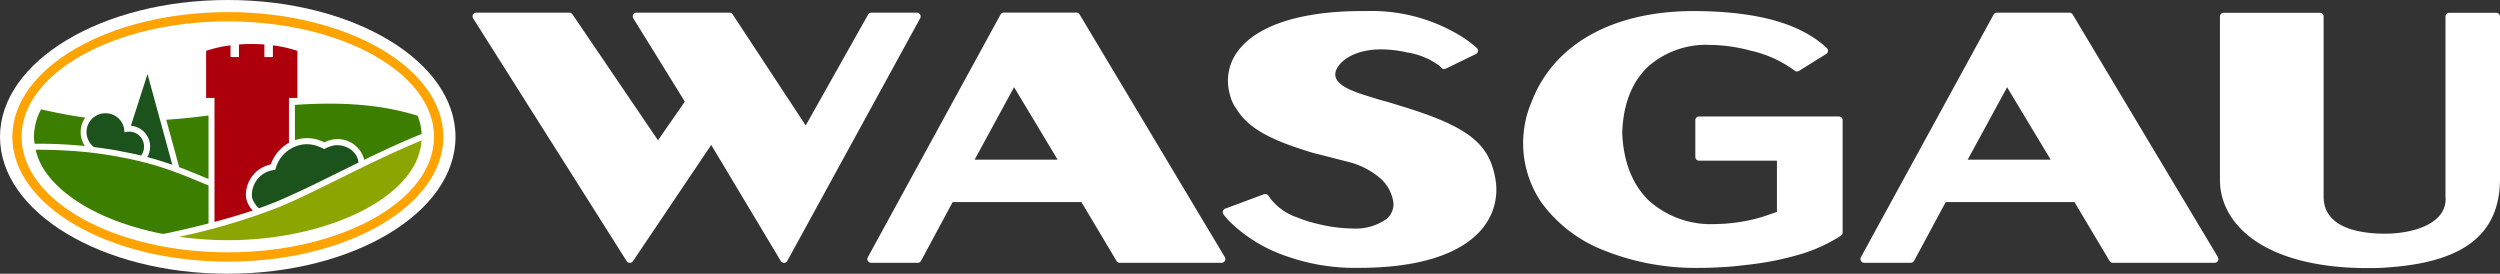
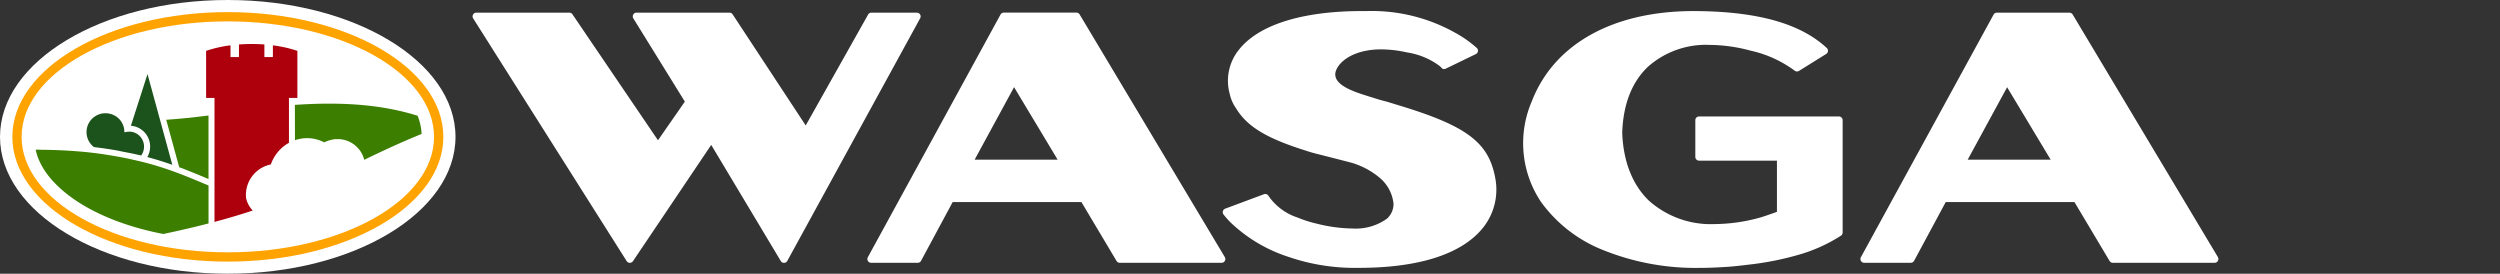
<svg xmlns="http://www.w3.org/2000/svg" width="316.236" height="34.624" viewBox="0 0 316.236 34.624">
  <rect x="0" y="0" width="316.236" height="34.624" fill="#333333" stroke="none" />
  <g transform="translate(0)">
    <g transform="translate(0)">
      <path d="M28.809,0C12.9,0,0,7.751,0,17.312S12.9,34.624,28.809,34.624s28.809-7.75,28.809-17.312S44.719,0,28.809,0Z" transform="translate(0)" fill="#fff" />
      <path d="M30.339,3.021c-15.054,0-27.257,7.066-27.257,15.78s12.2,15.78,27.257,15.78S57.6,27.516,57.6,18.8,45.393,3.021,30.339,3.021Zm0,30.385c-14.408,0-26.088-6.538-26.088-14.605S15.927,4.194,30.335,4.194,56.422,10.734,56.422,18.8,44.743,33.406,30.335,33.406Z" transform="translate(-1.519 -1.489)" fill="#ffa300" />
-       <path d="M57.315,43.463A79.2,79.2,0,0,1,44.66,47.216h0c.967.137,1.953.241,2.953.314l.153.011c1,.069,2.009.108,3.029.108h0q1.165,0,2.313-.061l.06,0q1.125-.061,2.227-.178l.1-.01c.723-.078,1.437-.174,2.14-.287l.127-.019q1.043-.17,2.052-.388l.14-.029q1-.22,1.965-.486l.134-.037q.958-.268,1.871-.58l.127-.043q.912-.315,1.772-.671l.106-.044q.862-.361,1.664-.762l.085-.042q.8-.405,1.542-.848l.063-.038q.741-.449,1.405-.933l.042-.03q.667-.49,1.252-1.013l.025-.023a13.315,13.315,0,0,0,1.08-1.089l.012-.014a10.8,10.8,0,0,0,.89-1.159l0-.007a7.8,7.8,0,0,0,1.35-3.821C68.649,37.777,62.45,41.325,57.315,43.463Z" transform="translate(-22.013 -17.269)" fill="#8da500" />
      <g transform="translate(10.945 9.371)">
        <path d="M23.637,28.268c-.068.01-.137.017-.2.032a2.343,2.343,0,0,0-.275.089c-.06.022-.122.039-.18.066a2.253,2.253,0,0,0-.291.168c-.043.027-.089.049-.131.08a2.388,2.388,0,0,0-.16,3.722c.039.034.088.063.132.1.935.112,1.9.251,2.871.421.246.043.5.105.748.153.776.148,1.555.3,2.346.49a1.914,1.914,0,0,0-.275-2.549,1.885,1.885,0,0,0-1.252-.471h-.007l0,.01a1.965,1.965,0,0,0-.582.083l-.009,0h0a2.363,2.363,0,0,0-1.183-2.1c-.037-.022-.077-.035-.115-.055a2.4,2.4,0,0,0-.3-.134c-.051-.017-.1-.027-.154-.042a2.428,2.428,0,0,0-.278-.064c-.058-.009-.115-.011-.173-.015a2.41,2.41,0,0,0-.257-.008A2.278,2.278,0,0,0,23.637,28.268Z" transform="translate(-21.584 -23.29)" fill="#1c521b" />
        <path d="M34.727,28.976c1.054.278,2.11.611,3.163.977L34.753,18.479l-2.1,6.536h0a2.643,2.643,0,0,1,2.075,3.961Z" transform="translate(-27.039 -18.479)" fill="#1c521b" />
      </g>
-       <path d="M73.562,39.653q1.362-.674,2.752-1.355v-.007a1.985,1.985,0,0,0-.077-.41l-.007-.024a2.179,2.179,0,0,0-.161-.382l-.01-.021a2.577,2.577,0,0,0-.947-.959c-.038-.022-.08-.041-.119-.061A2.789,2.789,0,0,0,74.7,36.3c-.057-.022-.116-.041-.175-.059a2.786,2.786,0,0,0-.288-.078c-.065-.014-.131-.026-.2-.035a3.108,3.108,0,0,0-.31-.027c-.1,0-.191-.012-.291-.008a4.224,4.224,0,0,0-1.467.5h0a6.177,6.177,0,0,0-.58-.285c-.06-.026-.12-.045-.18-.067-.134-.051-.269-.1-.405-.134-.073-.02-.148-.035-.222-.05a3.7,3.7,0,0,0-.392-.06c-.078-.008-.156-.015-.235-.017a3.9,3.9,0,0,0-.6.018h0A4.194,4.194,0,0,0,65.8,39.2l-.227.038a3.188,3.188,0,0,0-2.726,3.443,1.283,1.283,0,0,0,.1.322l.008.02a2.932,2.932,0,0,0,.2.378l.011.018a2.916,2.916,0,0,0,.274.369l0,0a1.61,1.61,0,0,0,.31.28c.787-.279,1.539-.561,2.225-.847.5-.209,1.021-.439,1.545-.674.249-.112.5-.23.759-.347C69.958,41.434,71.721,40.565,73.562,39.653Z" transform="translate(-30.97 -17.731)" fill="#1c521b" />
      <path d="M64.649,51.935l-.014-.007.01.009Z" transform="translate(-31.859 -25.596)" fill="#3b7e00" />
      <path d="M57.31,32.037a3.243,3.243,0,0,1-.842-1.592A3.934,3.934,0,0,1,59.6,26.209a5.061,5.061,0,0,1,2.293-2.738l0-5.674h1.068V11.846a15.646,15.646,0,0,0-3.1-.7v1.478H58.786v-1.59q-.781-.059-1.6-.058c-.551,0-1.091.019-1.616.061v1.587H54.5V11.143a15.692,15.692,0,0,0-3.087.7V17.8h1.061l0,10.58v5.1C54.234,33.006,55.856,32.528,57.31,32.037Z" transform="translate(-25.342 -5.409)" fill="#ad000c" />
      <path d="M43.106,35.355c.149.056.3.1.448.159,1.077.424,2.166.871,3.259,1.33l0-8.034c-1.949.251-3.718.43-5.347.541Z" transform="translate(-20.438 -14.2)" fill="#3b7e00" />
      <path d="M73.576,30.48h0a4.886,4.886,0,0,1,.984-.227,4.66,4.66,0,0,1,2.717.5,4.294,4.294,0,0,1,1.417-.411c.064,0,.13,0,.194,0A3.459,3.459,0,0,1,82.3,32.811c.013.052.014.1.023.154,2.327-1.127,4.715-2.24,7.213-3.255l.062-.025,0,.049a7.259,7.259,0,0,0-.505-2.346c-3.838-1.208-8.668-1.851-15.528-1.376Z" transform="translate(-36.264 -12.744)" fill="#3b7e00" />
      <g transform="translate(4.298 13.829)">
        <path d="M8.593,35.855h0Z" transform="translate(-8.533 -31.501)" fill="#3b7e00" />
-         <path d="M9.046,31.62h0c1.7,0,3.7.076,5.866.289a3.142,3.142,0,0,1-.244-.435c-.03-.065-.051-.134-.077-.2-.032-.084-.067-.168-.093-.255s-.043-.19-.061-.285c-.012-.06-.026-.12-.034-.181a3.138,3.138,0,0,1-.022-.352c0-.038,0-.076,0-.114a3.218,3.218,0,0,1,.034-.4c0-.02.005-.041.008-.06a3.113,3.113,0,0,1,.1-.43l.007-.021a2.987,2.987,0,0,1,.178-.436v0a3.1,3.1,0,0,1,.253-.419c-1.837-.252-3.649-.605-5.587-1.049a7.464,7.464,0,0,0-.9,3.495,6.7,6.7,0,0,0,.081.857Z" transform="translate(-8.475 -27.271)" fill="#3b7e00" />
-         <path d="M8.861,37.347h0Z" transform="translate(-8.665 -32.237)" fill="#3b7e00" />
        <path d="M25.379,47.934c.9-.192,1.783-.386,2.628-.584q1.43-.334,2.759-.678l0-4.8c-1.135-.48-2.286-.955-3.463-1.419l-.074-.03c-.06-.024-.122-.041-.182-.064a40.07,40.07,0,0,0-4.6-1.46c-.429-.109-.859-.2-1.289-.3h0c-.164-.036-.328-.079-.493-.113q-.876-.183-1.753-.334c-.983-.171-1.964-.32-2.935-.432-1.062-.123-2.109-.2-3.141-.266h0c-.279-.017-.55-.026-.826-.039q-1.11-.051-2.183-.06h0c-.149,0-.3-.009-.456-.013l-.116,0-.355,0a7.675,7.675,0,0,0,.244.876c.014.039.028.077.043.115a8.465,8.465,0,0,0,.366.817c.008.014.013.028.021.042a9.175,9.175,0,0,0,.506.851c.015.023.033.046.048.068q.248.364.535.717c.044.055.089.109.135.163.07.084.136.17.209.254l.024.005c2.818,3.158,7.936,5.587,14.007,6.754C25.157,47.984,25.263,47.959,25.379,47.934Z" transform="translate(-8.686 -32.237)" fill="#3b7e00" />
      </g>
    </g>
    <g transform="translate(59.777 1.4)">
      <path d="M174.082,3.629h0m0-.475H168.33a.476.476,0,0,0-.414.242l-7.894,14.028L150.776,3.368a.474.474,0,0,0-.4-.214H138.615a.475.475,0,0,0-.4.724l6.517,10.531L141.335,19.3,130.513,3.362a.475.475,0,0,0-.392-.208H118.356a.474.474,0,0,0-.4.728l19.418,30.7a.473.473,0,0,0,.394.221h.007a.472.472,0,0,0,.394-.209l9.9-14.708,8.8,14.687a.474.474,0,0,0,.407.231h.009a.475.475,0,0,0,.407-.246l16.8-30.679a.475.475,0,0,0-.405-.72m0,.949h0Z" transform="translate(-117.881 -2.955)" fill="#fff" />
      <path d="M322.617,2.761c-7.6,0-13.136,1.758-15.6,4.949a6.238,6.238,0,0,0-1.108,5.571,4.877,4.877,0,0,0,.768,1.744c1.366,2.285,3.764,3.771,8.544,5.294.522.171,1.065.349,1.619.484,1.789.451,3.874.989,4.039,1.032a9.82,9.82,0,0,1,3.981,2.008,4.962,4.962,0,0,1,1.758,3.278,2.507,2.507,0,0,1-.818,1.891,6.783,6.783,0,0,1-4.4,1.253,19.141,19.141,0,0,1-4.44-.6,15.45,15.45,0,0,1-2.517-.8,7.131,7.131,0,0,1-3.638-2.724.474.474,0,0,0-.579-.211l-3.961,1.476-.938.349a.474.474,0,0,0-.2.751,10.678,10.678,0,0,0,.914,1.029,19.07,19.07,0,0,0,7.232,4.3,25.86,25.86,0,0,0,8.97,1.407c7.491,0,12.877-1.7,15.575-4.928A7.717,7.717,0,0,0,339.47,23.8c-.818-4.345-3.518-6.429-11.555-8.922l-1.407-.431-.712-.218-.025-.007c-.575-.142-1.021-.269-1.493-.423-2.178-.688-5.48-1.538-4.976-3.4.424-1.345,2.406-2.794,5.754-2.794a15.115,15.115,0,0,1,3.27.388,9.183,9.183,0,0,1,4.142,1.728c.258.23.335.4.538.38a.479.479,0,0,0,.207-.048L337.035,8.2a.475.475,0,0,0,.109-.78A14.76,14.76,0,0,0,334.41,5.5a21.6,21.6,0,0,0-11.276-2.737c-.173,0-.346,0-.517,0" transform="translate(-210.122 -2.761)" fill="#fff" />
      <path d="M401.542,2.761c-10.231,0-17.7,4.175-20.5,11.456a13.343,13.343,0,0,0,1.189,12.7,17.736,17.736,0,0,0,7.831,6.069,31.259,31.259,0,0,0,12.243,2.26c.918,0,1.863-.031,2.807-.094,1.09-.043,2.157-.168,3.245-.3a37.652,37.652,0,0,0,7.025-1.435,20.137,20.137,0,0,0,4.782-2.244.473.473,0,0,0,.213-.4V16.568a.475.475,0,0,0-.475-.475H402.217a.475.475,0,0,0-.475.475v4.64a.474.474,0,0,0,.475.474h9.848v6.477c-.676.243-1.821.646-2.164.731a21.832,21.832,0,0,1-5.69.816A11.776,11.776,0,0,1,395.9,26.77c-2.1-2-3.281-4.983-3.405-8.635.124-3.58,1.211-6.375,3.233-8.31a11.036,11.036,0,0,1,7.823-2.784,20.322,20.322,0,0,1,5.194.729,14.728,14.728,0,0,1,5.566,2.532.476.476,0,0,0,.542.028L418.3,8.184a.474.474,0,0,0,.073-.748c-3.32-3.1-8.772-4.634-16.667-4.674Z" transform="translate(-247.07 -2.761)" fill="#fff" />
-       <path d="M588.713,3.186h-5.947a.476.476,0,0,0-.475.476V26.384c0,.015,0,.029,0,.043a3.185,3.185,0,0,1-.842,2.522c-1.243,1.366-3.817,2.181-6.887,2.181-.585,0-1.182-.03-1.775-.089-3.868-.385-5.912-1.966-5.912-4.57V3.662a.475.475,0,0,0-.474-.476H554.236a.476.476,0,0,0-.475.476V24.314c0,3.106,1.673,5.905,4.711,7.881,3.277,2.131,8.045,3.268,13.787,3.288h.021c.892,0,1.812,0,2.67-.087,9.712-.653,14.237-4.229,14.237-11.253V3.662a.476.476,0,0,0-.474-.476" transform="translate(-332.728 -2.97)" fill="#fff" />
      <path d="M261.579,34.074l-18.368-30.7a.473.473,0,0,0-.407-.231h-9.184a.475.475,0,0,0-.416.247l-16.785,30.7a.475.475,0,0,0,.416.7h5.9a.475.475,0,0,0,.418-.249l4-7.434h16.285l4.442,7.451a.474.474,0,0,0,.407.232h12.882a.475.475,0,0,0,.407-.719M229.931,21.743l4.988-9.169,5.51,9.169Z" transform="translate(-166.422 -2.948)" fill="#fff" />
      <path d="M509.3,34.085,490.927,3.395a.474.474,0,0,0-.407-.231h-9.184a.473.473,0,0,0-.416.246L464.135,34.1a.475.475,0,0,0,.416.7h5.9a.474.474,0,0,0,.417-.249l4-7.43h16.285l4.442,7.449a.475.475,0,0,0,.408.231h12.882a.475.475,0,0,0,.407-.719M477.646,21.759l4.988-9.165,5.51,9.165Z" transform="translate(-288.522 -2.96)" fill="#fff" />
    </g>
  </g>
</svg>